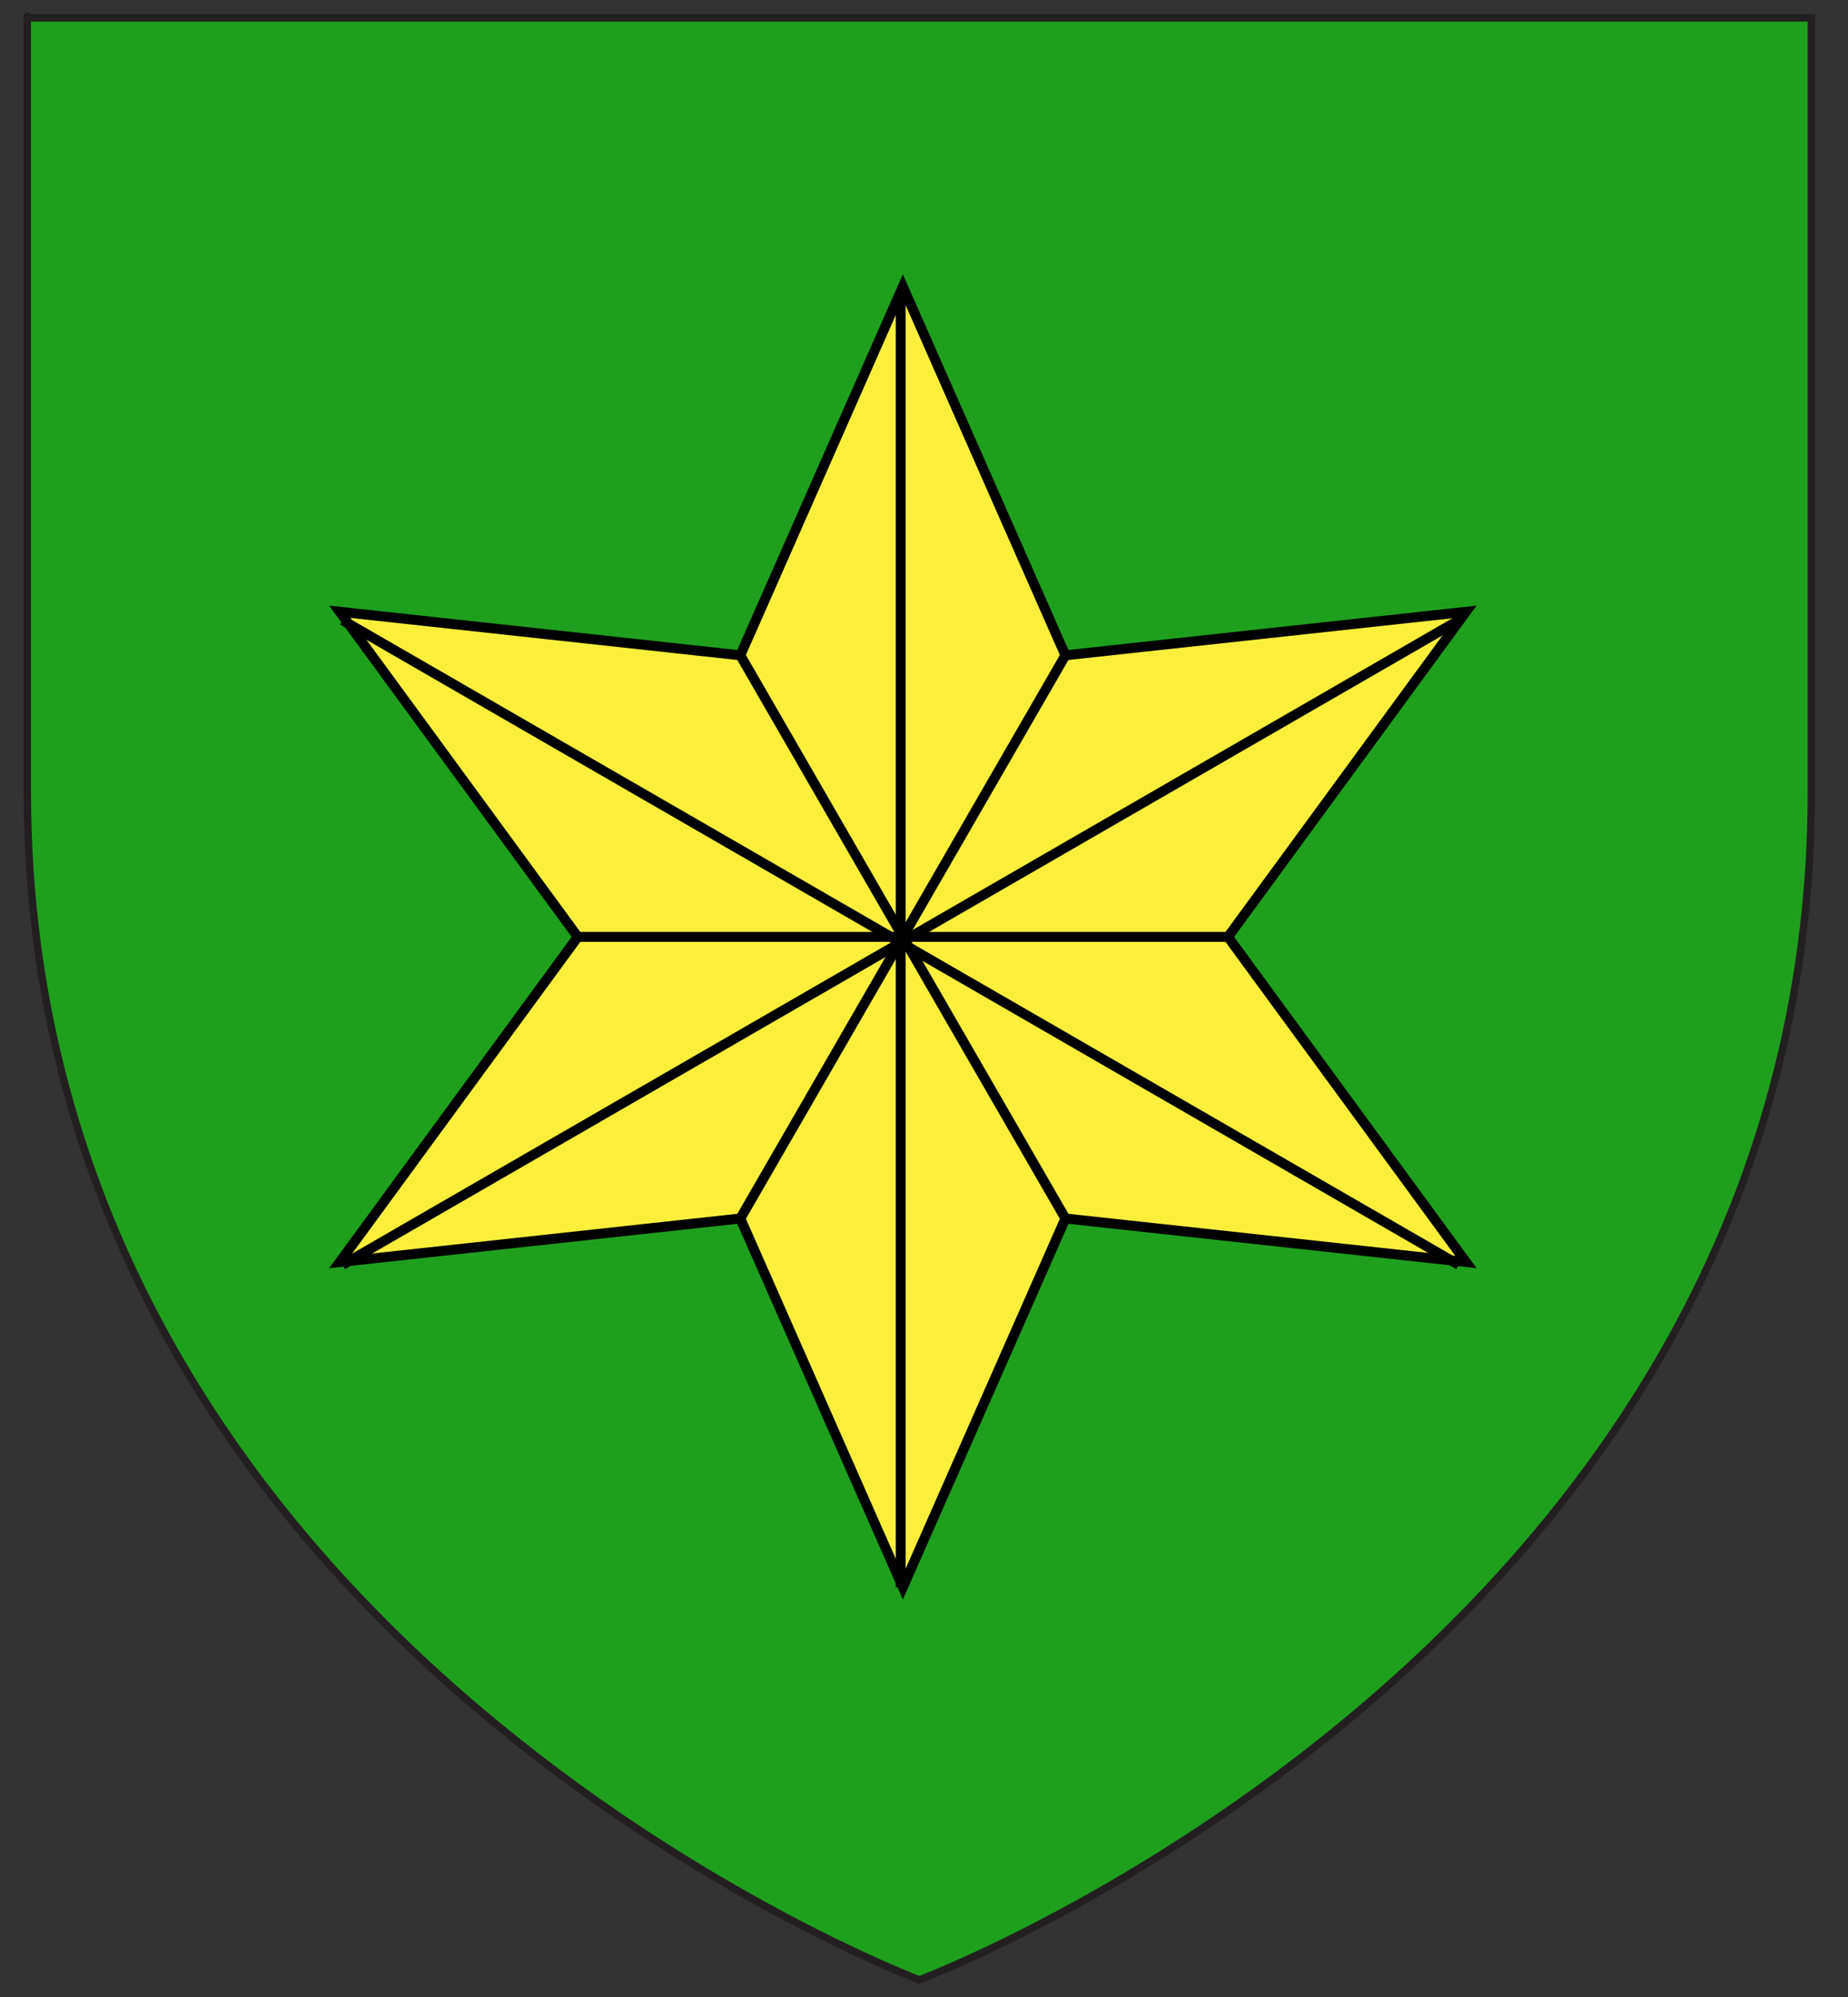
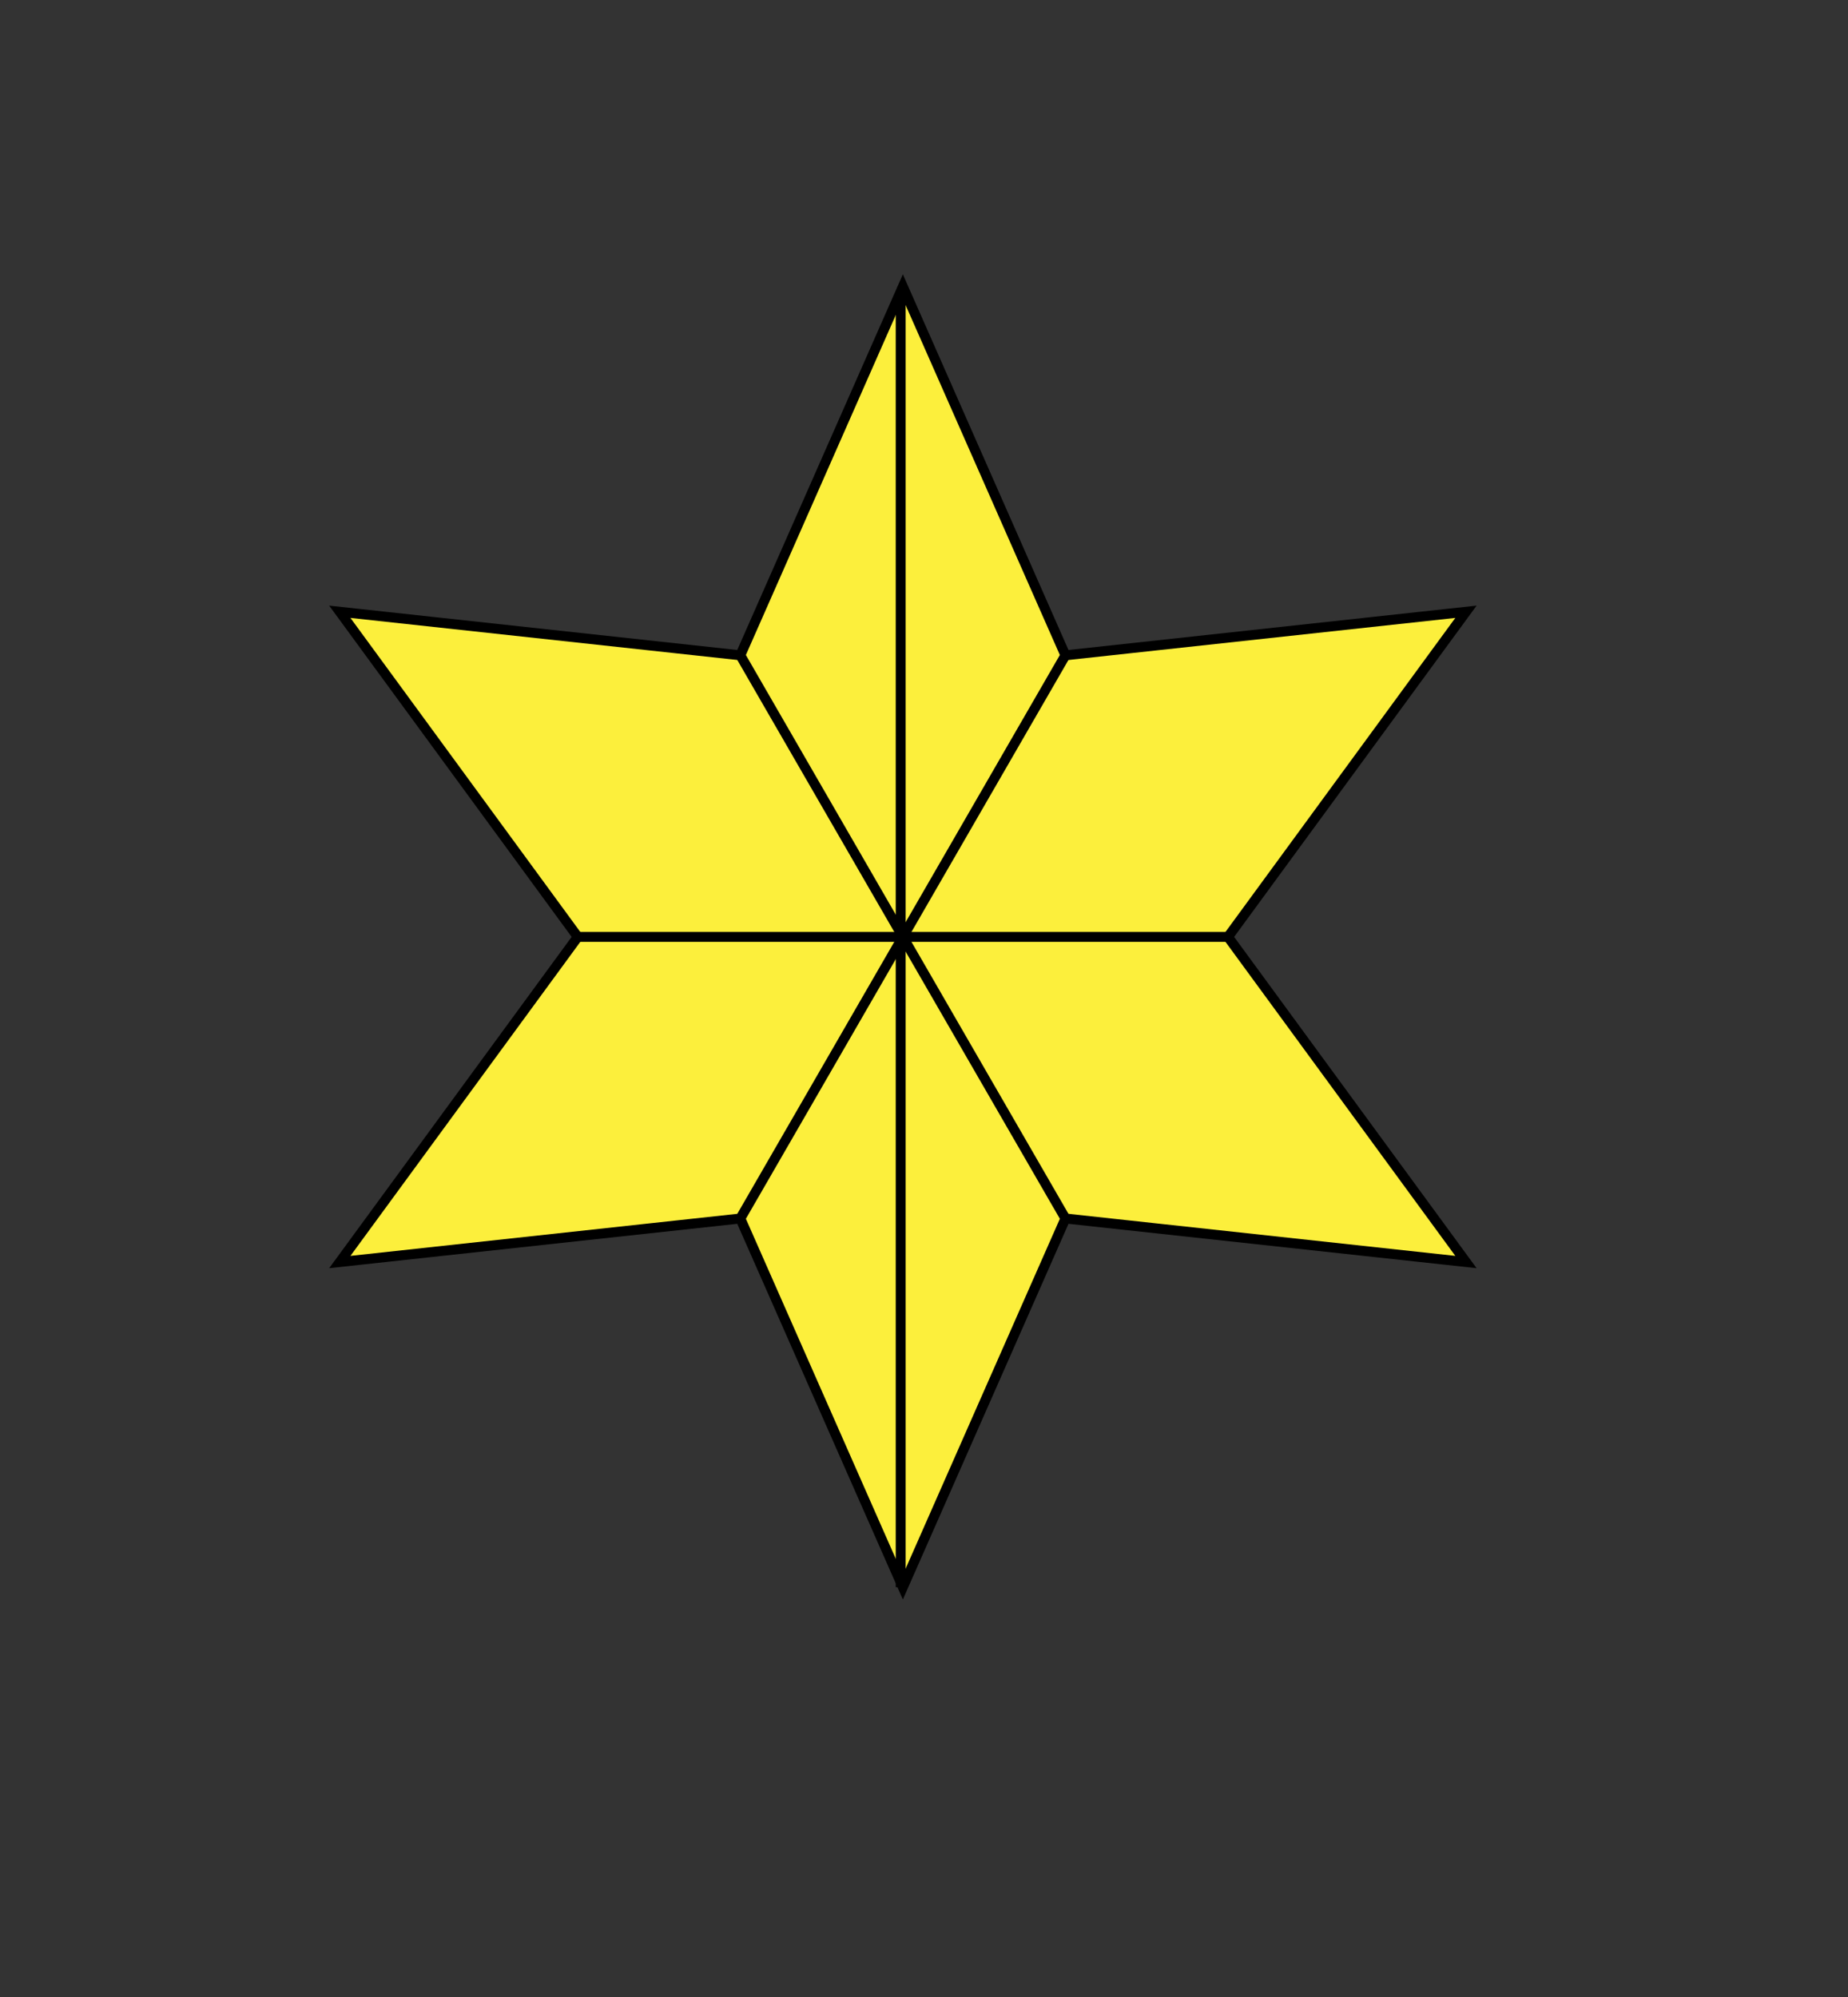
<svg xmlns="http://www.w3.org/2000/svg" version="1.1" id="Layer_1" x="0px" y="0px" width="186.25px" height="201.25px" viewBox="-2.75 0 186.25 201.25" enable-background="new -2.75 0 186.25 201.25" xml:space="preserve">
  <rect x="-2.75" y="0" width="186.25" height="201.25" fill="#333333" stroke="none" />
-   <path id="path1411_9_" fill="#1EA01E" stroke="#231F20" stroke-width="0.75" d="M89.913,199.5C89.913,199.5,0,165.664,0,79.688  C0-6.296,0,1.806,0,1.806h179.812v77.882C179.832,165.664,89.913,199.5,89.913,199.5z" />
  <g>
    <polygon fill="#FCEF3C" stroke="#000000" points="88.245,28.879 104.628,66.032 144.997,61.644 121.012,94.406 144.997,127.167    104.628,122.779 88.245,159.932 71.863,122.779 31.496,127.167 55.482,94.406 31.496,61.644 71.863,66.032  " />
    <line fill="none" stroke="#000000" stroke-miterlimit="10" x1="88.026" y1="30.018" x2="88.026" y2="159.932" />
-     <line fill="none" stroke="#000000" stroke-miterlimit="10" x1="31.771" y1="62.497" x2="144.279" y2="127.454" />
-     <line fill="none" stroke="#000000" stroke-miterlimit="10" x1="31.772" y1="127.455" x2="144.279" y2="62.498" />
    <line fill="none" stroke="#000000" stroke-miterlimit="10" x1="71.863" y1="66.032" x2="104.628" y2="122.779" />
    <line fill="none" stroke="#000000" stroke-miterlimit="10" x1="55.481" y1="94.405" x2="121.009" y2="94.404" />
    <line fill="none" stroke="#000000" stroke-miterlimit="10" x1="104.627" y1="66.031" x2="71.863" y2="122.78" />
  </g>
  <path fill="#FFFFFF" stroke="#000000" stroke-miterlimit="10" d="M195.583,53.583" />
</svg>